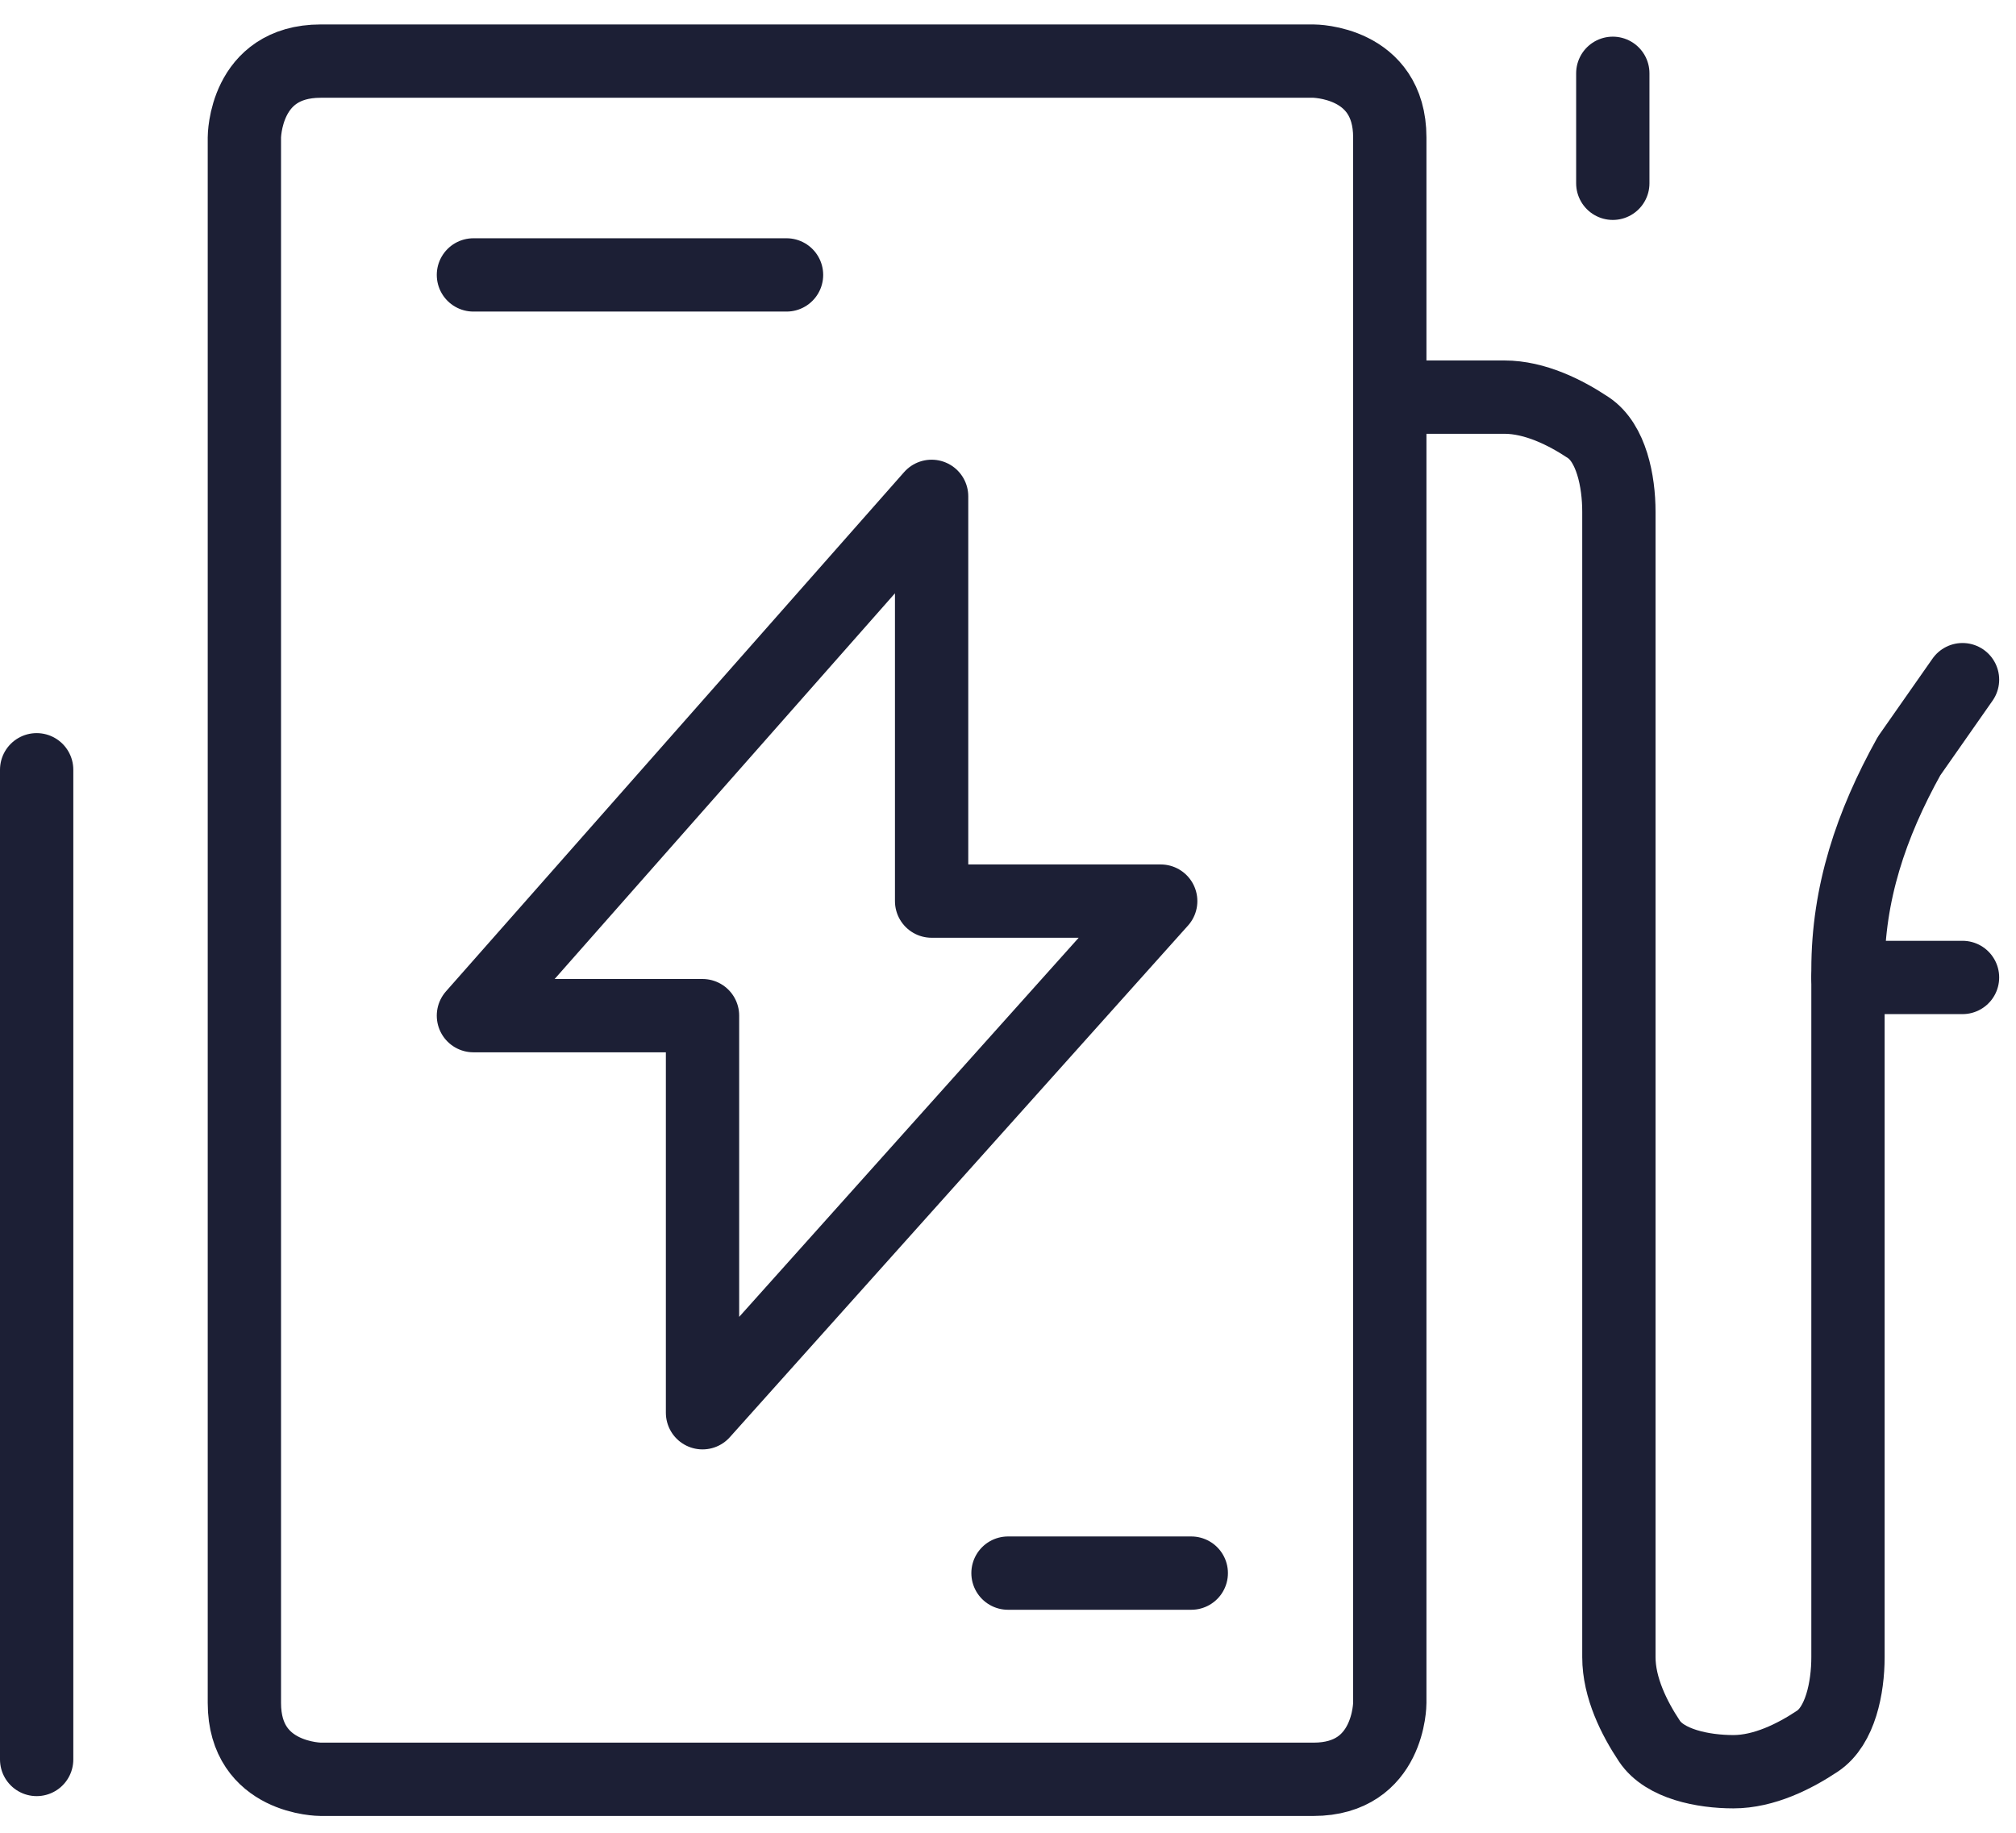
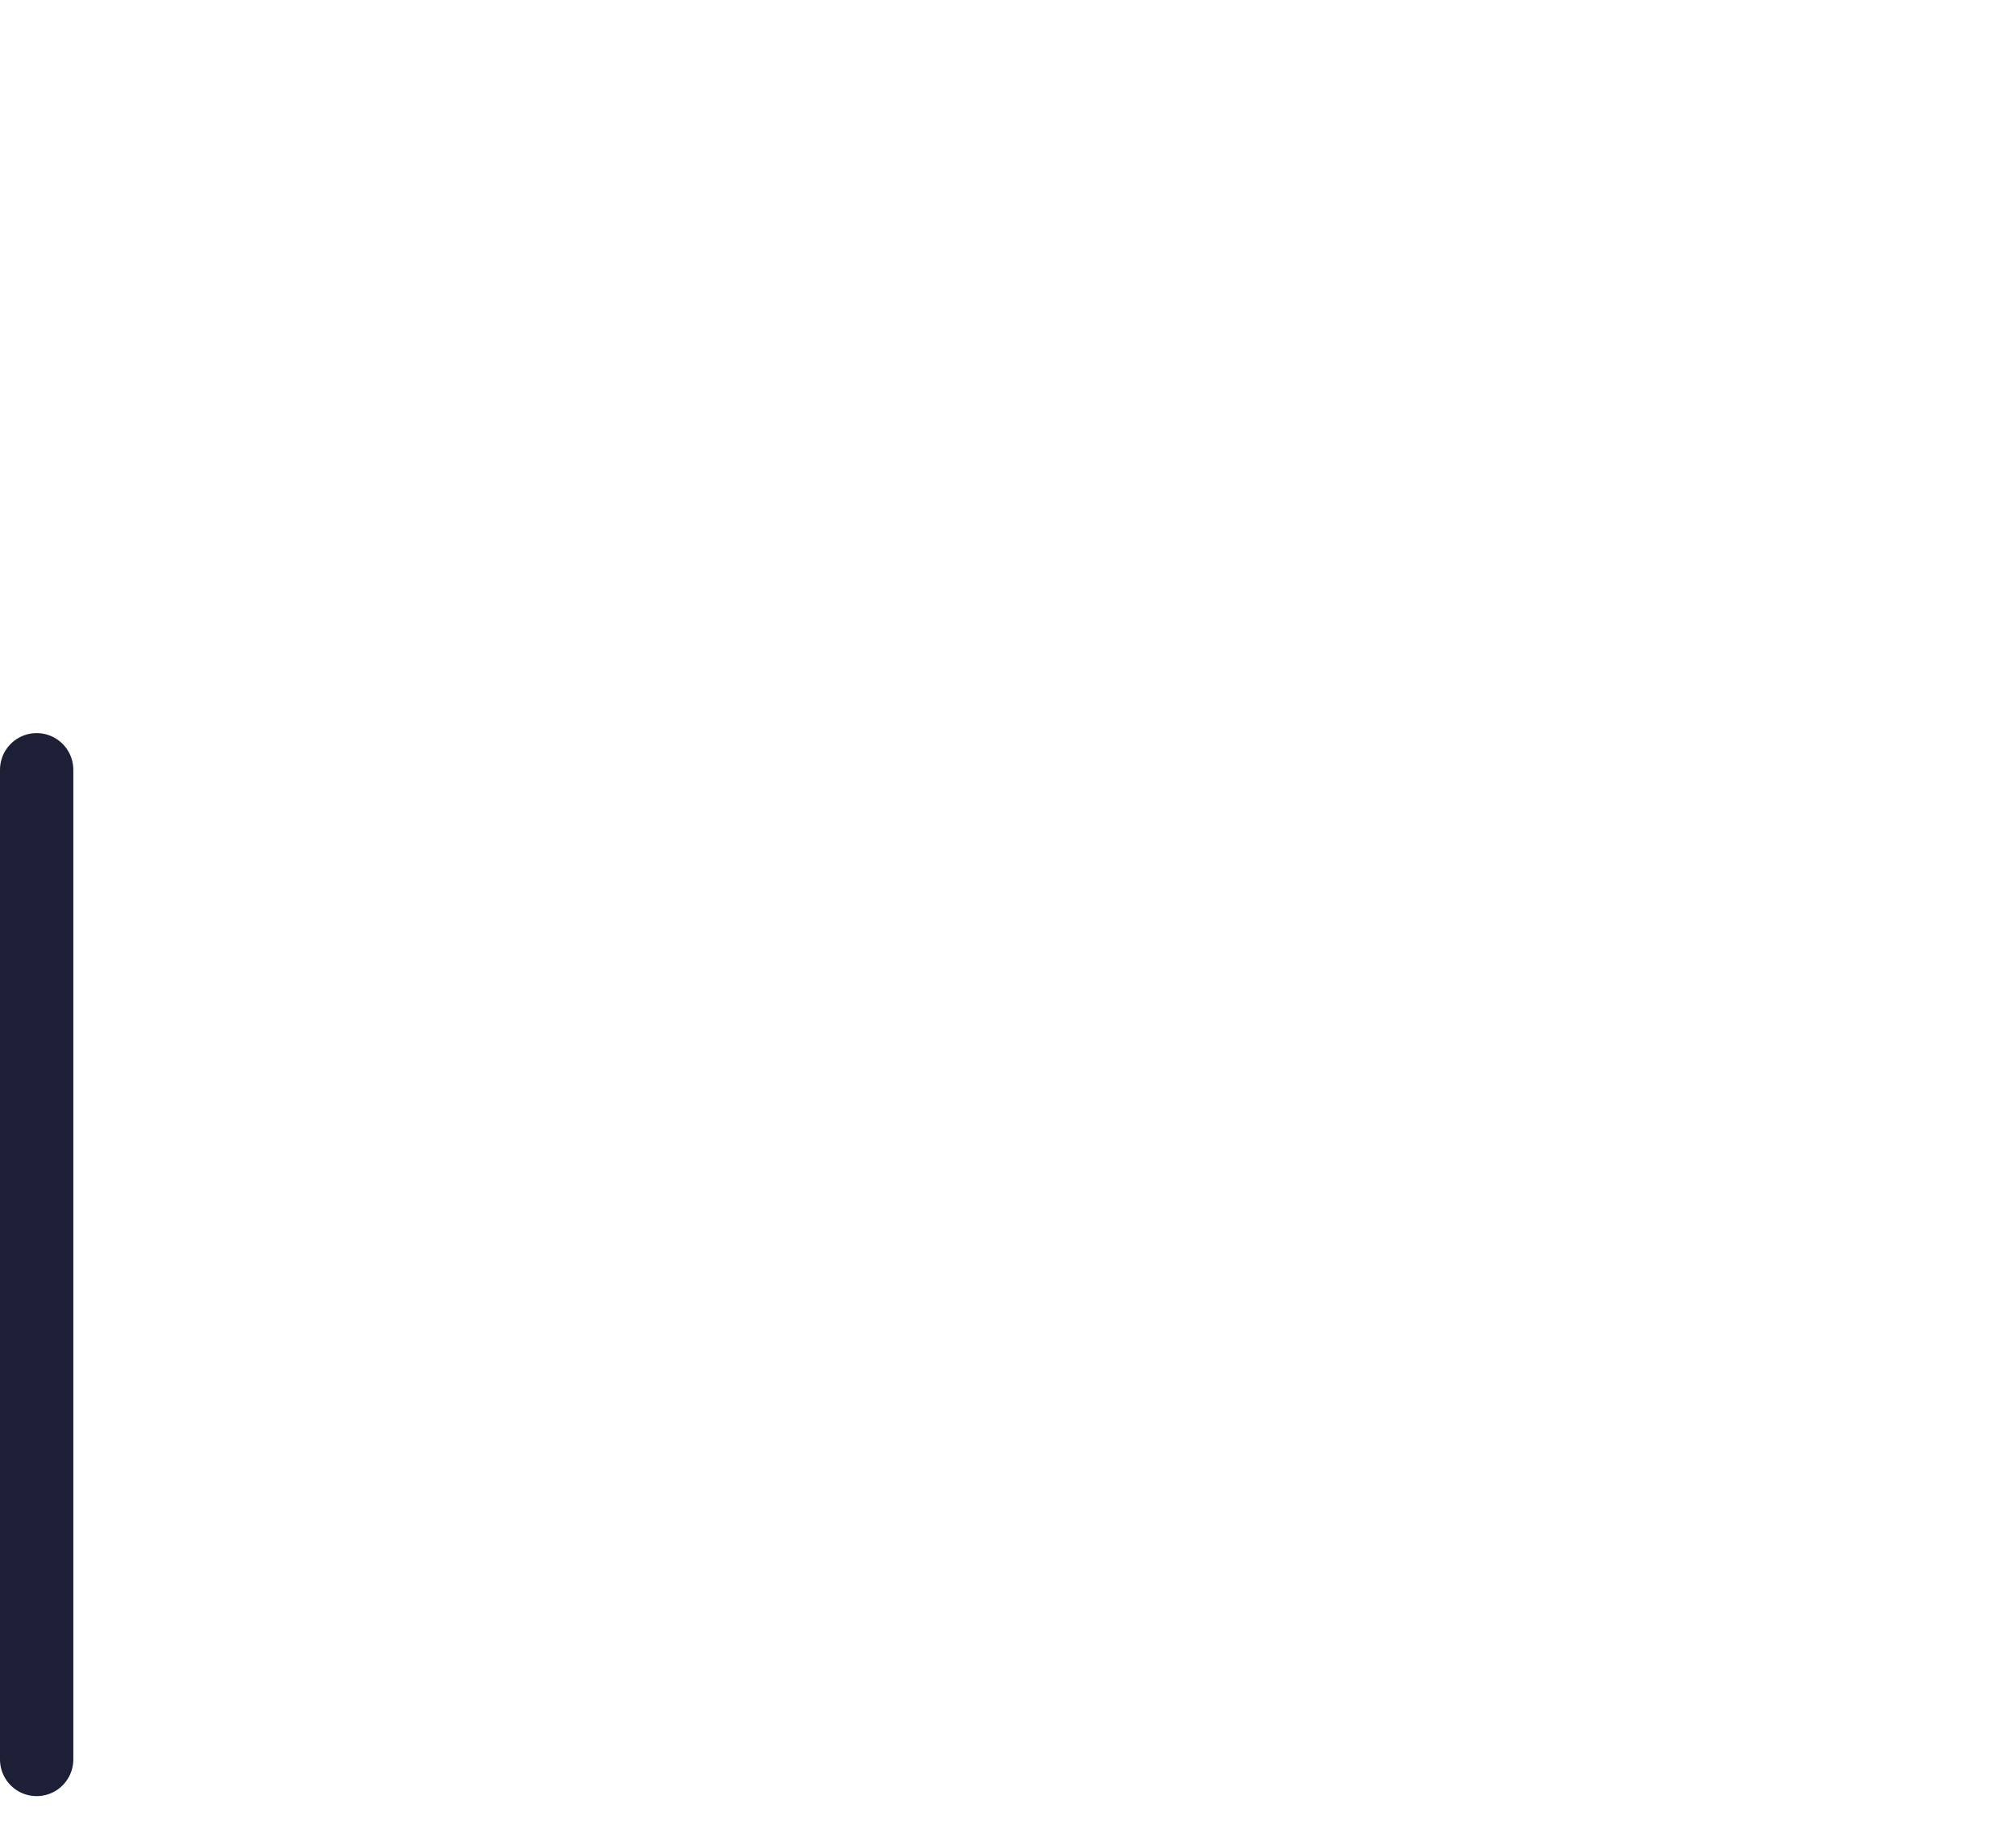
<svg xmlns="http://www.w3.org/2000/svg" width="100%" height="100%" viewBox="0 0 55 50" fill="none">
  <g clip-path="url(#clip0_151_494)">
    <path d="M8.75 1.667H35.833C35.833 1.667 37.916 1.667 37.916 3.75V46.458C37.916 46.458 37.916 48.541 35.833 48.541H8.75C8.75 48.541 6.667 48.541 6.667 46.458V3.75C6.667 3.75 6.667 1.667 8.75 1.667Z" stroke="#1C1F35" stroke-width="2" stroke-linecap="round" stroke-linejoin="round" />
    <path d="M27.5 42.916H32.5" stroke="#1C1F35" stroke-width="2" stroke-linecap="round" stroke-linejoin="round" />
    <path d="M12.916 7.5H21.458" stroke="#1C1F35" stroke-width="2" stroke-linecap="round" stroke-linejoin="round" />
    <path d="M37.916 10.834H41.041C41.875 10.834 42.708 11.25 43.333 11.667C43.958 12.084 44.166 13.125 44.166 13.959V45.209C44.166 46.042 44.583 46.875 45 47.5C45.416 48.125 46.458 48.334 47.291 48.334C48.125 48.334 48.958 47.917 49.583 47.5C50.208 47.084 50.416 46.042 50.416 45.209V26.459C50.416 24.375 51.041 22.5 52.083 20.625L53.541 18.542" stroke="#1C1F35" stroke-width="2" stroke-linecap="round" stroke-linejoin="round" />
    <path d="M50.416 26.666H53.541" stroke="#1C1F35" stroke-width="2" stroke-linecap="round" stroke-linejoin="round" />
-     <path d="M25.416 13.541L12.916 27.708H19.166V38.541L31.666 24.583H25.416V13.541Z" stroke="#1C1F35" stroke-width="2" stroke-linecap="round" stroke-linejoin="round" />
+     <path d="M25.416 13.541L12.916 27.708V38.541L31.666 24.583H25.416V13.541Z" stroke="#1C1F35" stroke-width="2" stroke-linecap="round" stroke-linejoin="round" />
    <path d="M44 5V2" stroke="#1C1F35" stroke-width="2" stroke-linecap="round" stroke-linejoin="round" />
  </g>
  <path d="M1 48V21" stroke="#1C1F35" stroke-width="2" stroke-linecap="round" stroke-linejoin="round" />
  <defs>
    <clipPath id="clip0_151_494">
-       <rect width="50" height="50" fill="white" transform="translate(5)" />
-     </clipPath>
+       </clipPath>
  </defs>
</svg>